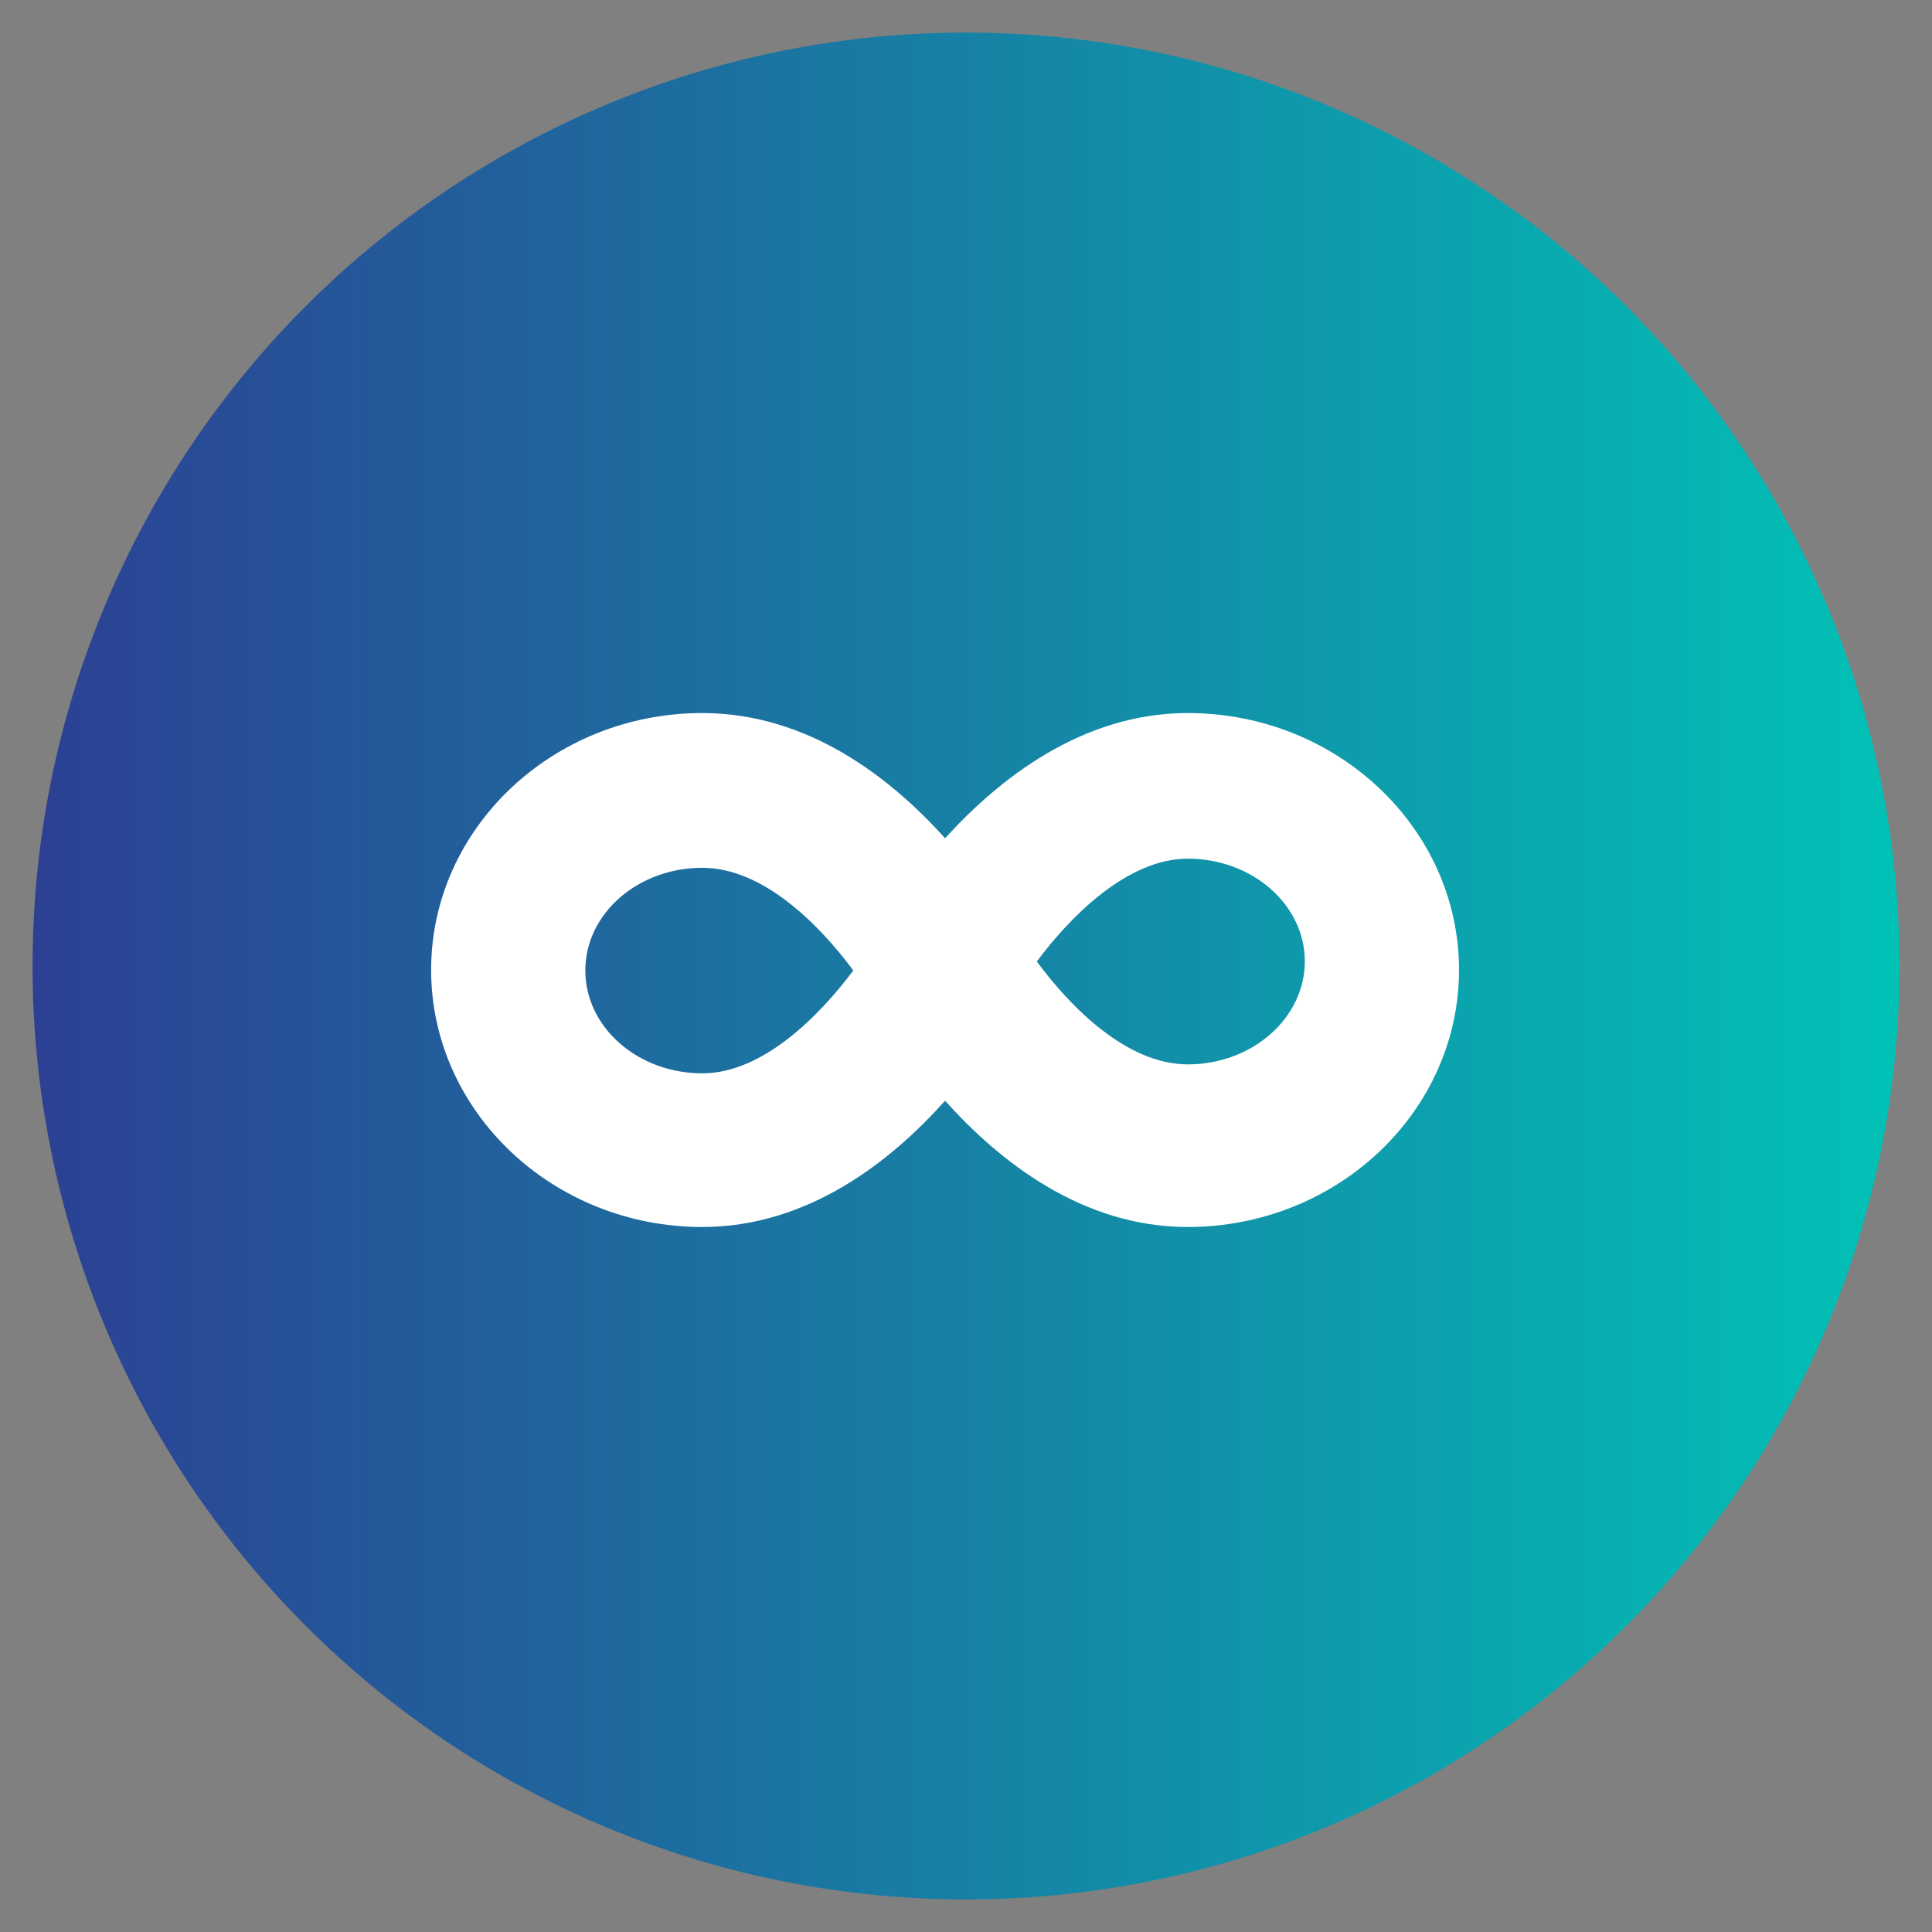
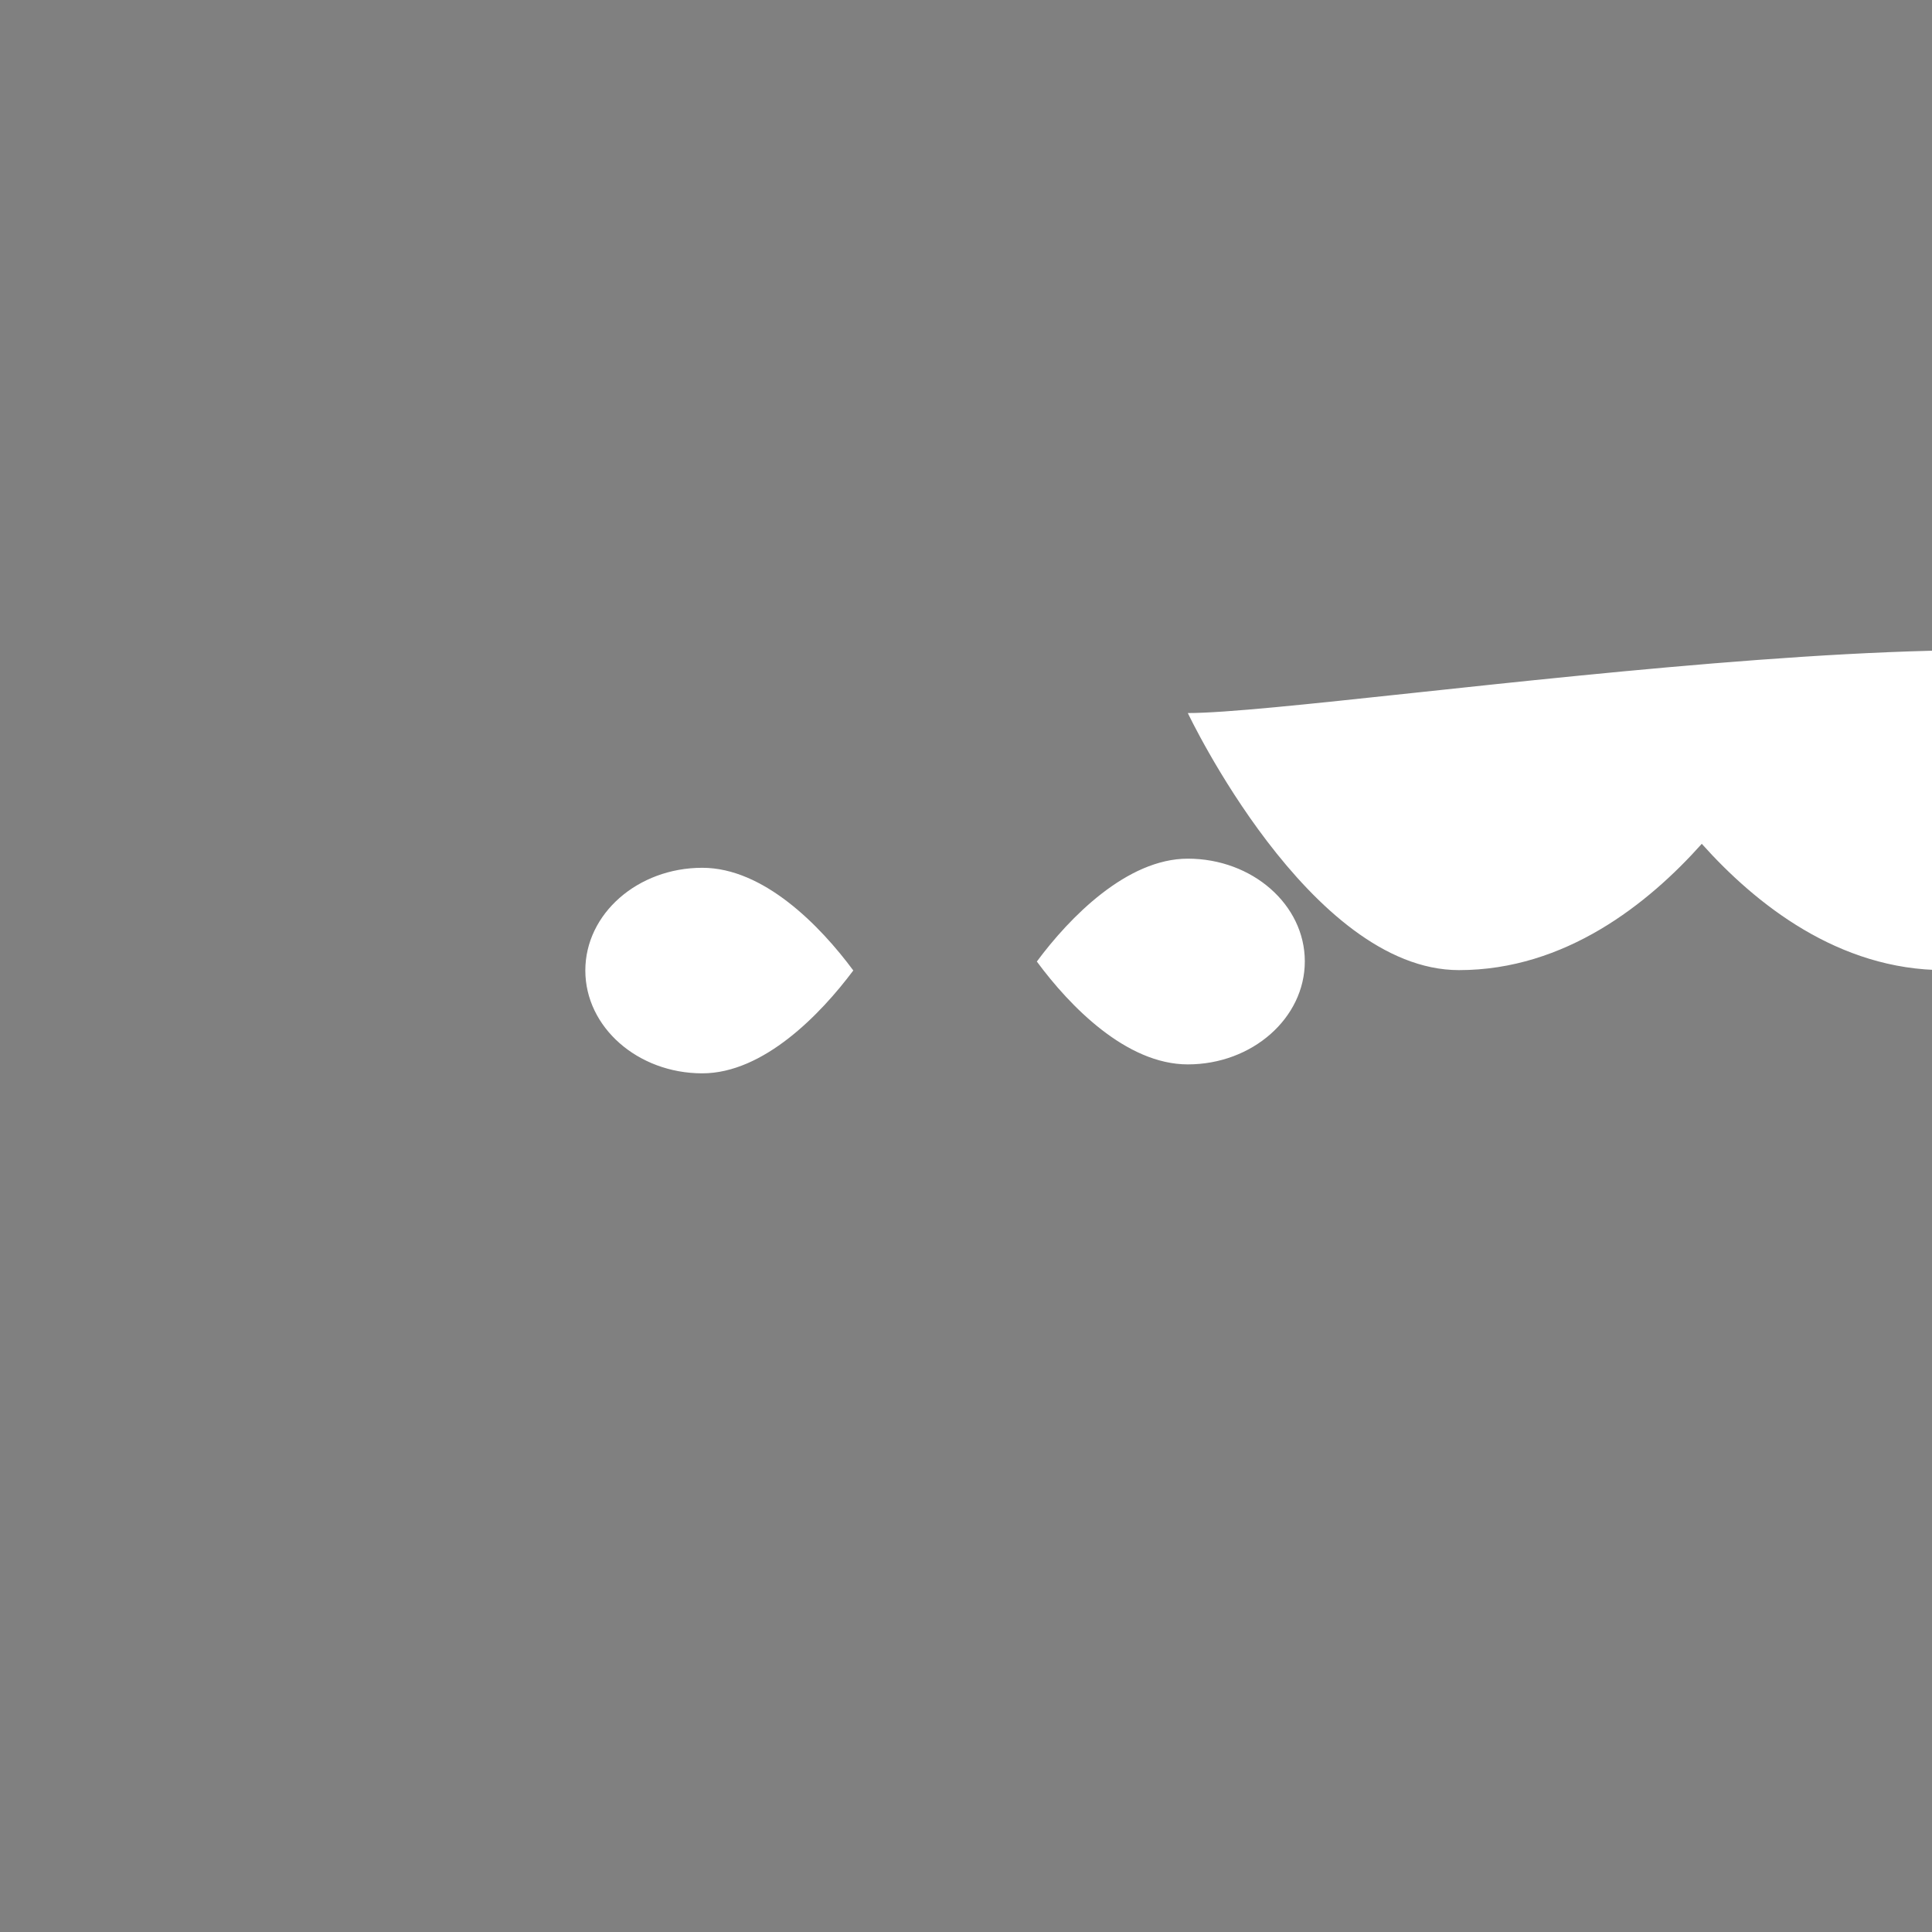
<svg xmlns="http://www.w3.org/2000/svg" viewBox="0 0 108 108">
  <rect x="0" y="0" width="108" height="108" fill="#808080" stroke="none" />
  <defs>
    <style>.cls-1{fill:url(#New_Gradient_Swatch_6);}.cls-2{fill:#fff;}</style>
    <linearGradient id="New_Gradient_Swatch_6" x1="1.82" y1="54" x2="106.18" y2="54" gradientUnits="userSpaceOnUse">
      <stop offset="0" stop-color="#2c4093" />
      <stop offset="1" stop-color="#01c2b6" />
    </linearGradient>
  </defs>
  <g id="circle">
-     <circle class="cls-1" cx="54" cy="54" r="52.18" />
-   </g>
+     </g>
  <g id="icon">
    <g id="Icon_awesome-infinity" data-name="Icon awesome-infinity">
-       <path class="cls-2" d="M66.4,39.86c-5.94,0-10.58,3.71-13.57,7-3-3.34-7.63-7-13.57-7-8.36,0-15.16,6.45-15.16,14.36s6.8,14.37,15.16,14.37c5.94,0,10.58-3.71,13.57-7.06,3,3.35,7.63,7.06,13.56,7.06,8.36,0,15.17-6.45,15.17-14.37S74.75,39.86,66.4,39.86ZM39.26,60c-3.61,0-6.54-2.58-6.54-5.75s2.93-5.74,6.54-5.74c3.43,0,6.59,3.24,8.44,5.74C45.87,56.7,42.68,60,39.26,60ZM66.4,59.5c-3.43,0-6.59-3.24-8.44-5.75C59.79,51.28,63,48,66.4,48c3.6,0,6.54,2.57,6.54,5.74S70,59.5,66.4,59.5Z" />
+       <path class="cls-2" d="M66.4,39.86s6.8,14.37,15.16,14.37c5.94,0,10.58-3.71,13.57-7.06,3,3.35,7.63,7.06,13.56,7.06,8.36,0,15.17-6.45,15.17-14.37S74.75,39.86,66.4,39.86ZM39.26,60c-3.61,0-6.54-2.58-6.54-5.75s2.93-5.74,6.54-5.74c3.43,0,6.59,3.24,8.44,5.74C45.87,56.7,42.68,60,39.26,60ZM66.4,59.5c-3.43,0-6.59-3.24-8.44-5.75C59.79,51.28,63,48,66.4,48c3.6,0,6.54,2.57,6.54,5.74S70,59.5,66.4,59.5Z" />
    </g>
  </g>
</svg>